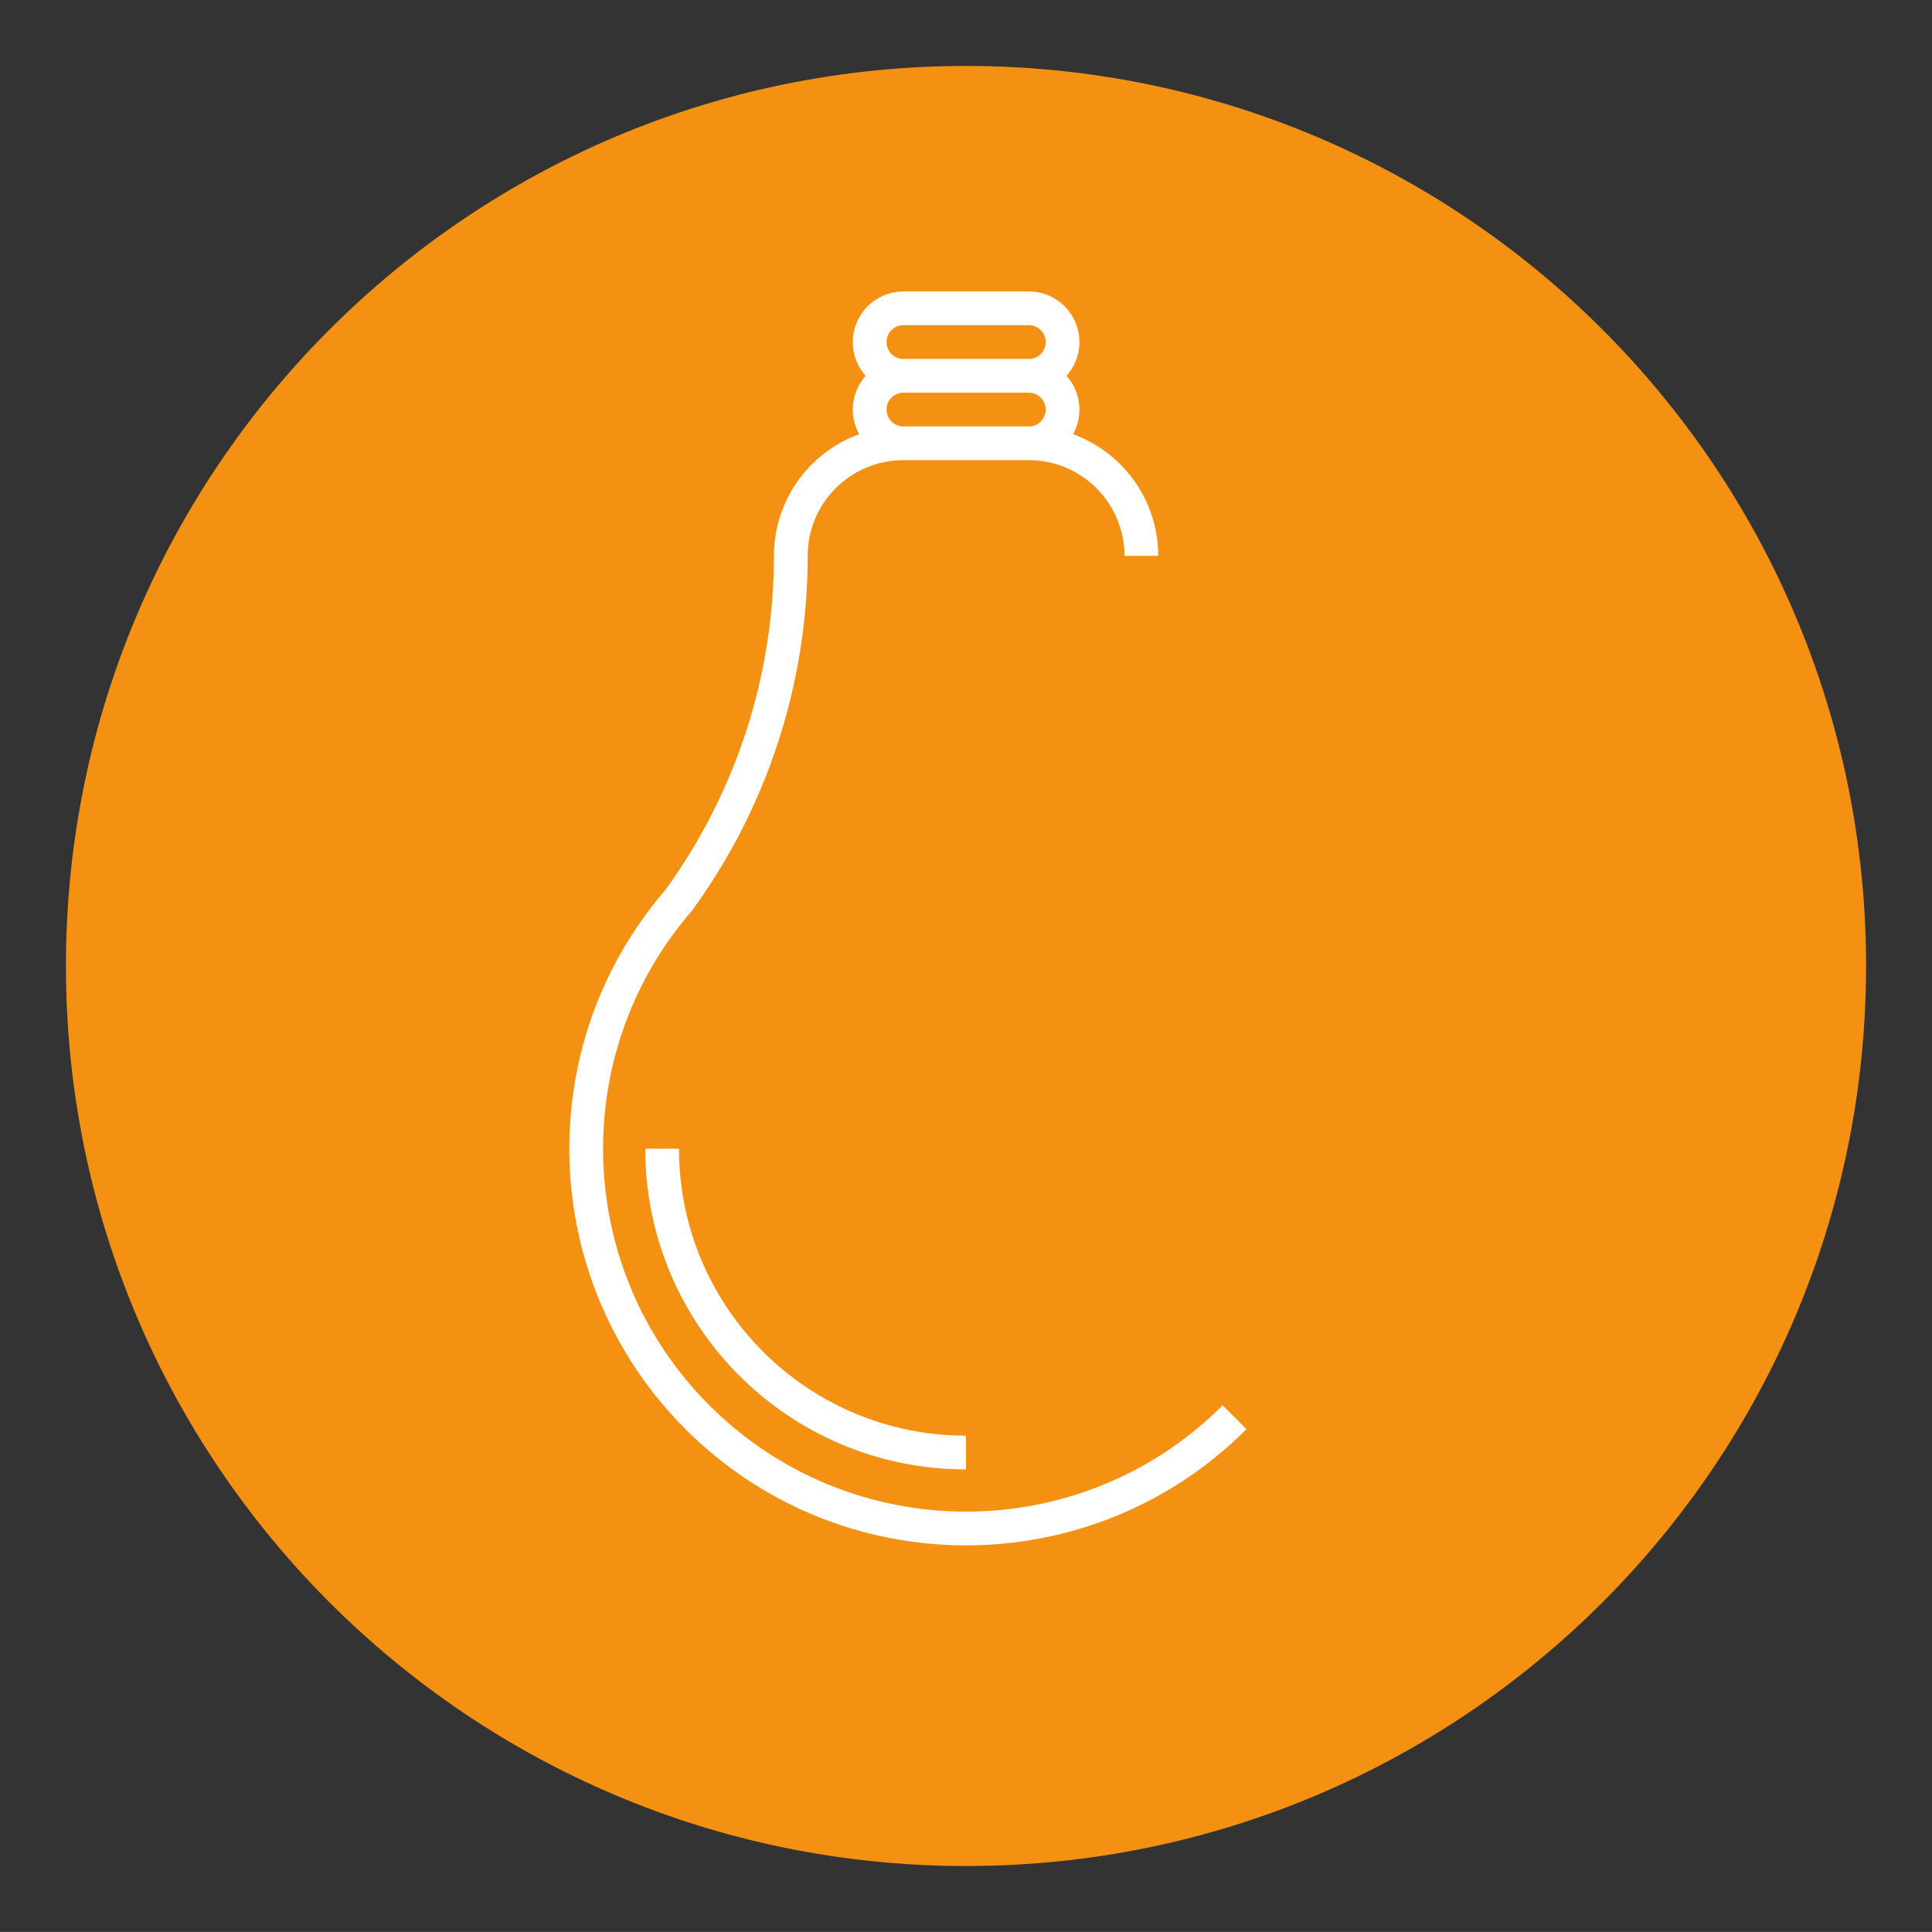
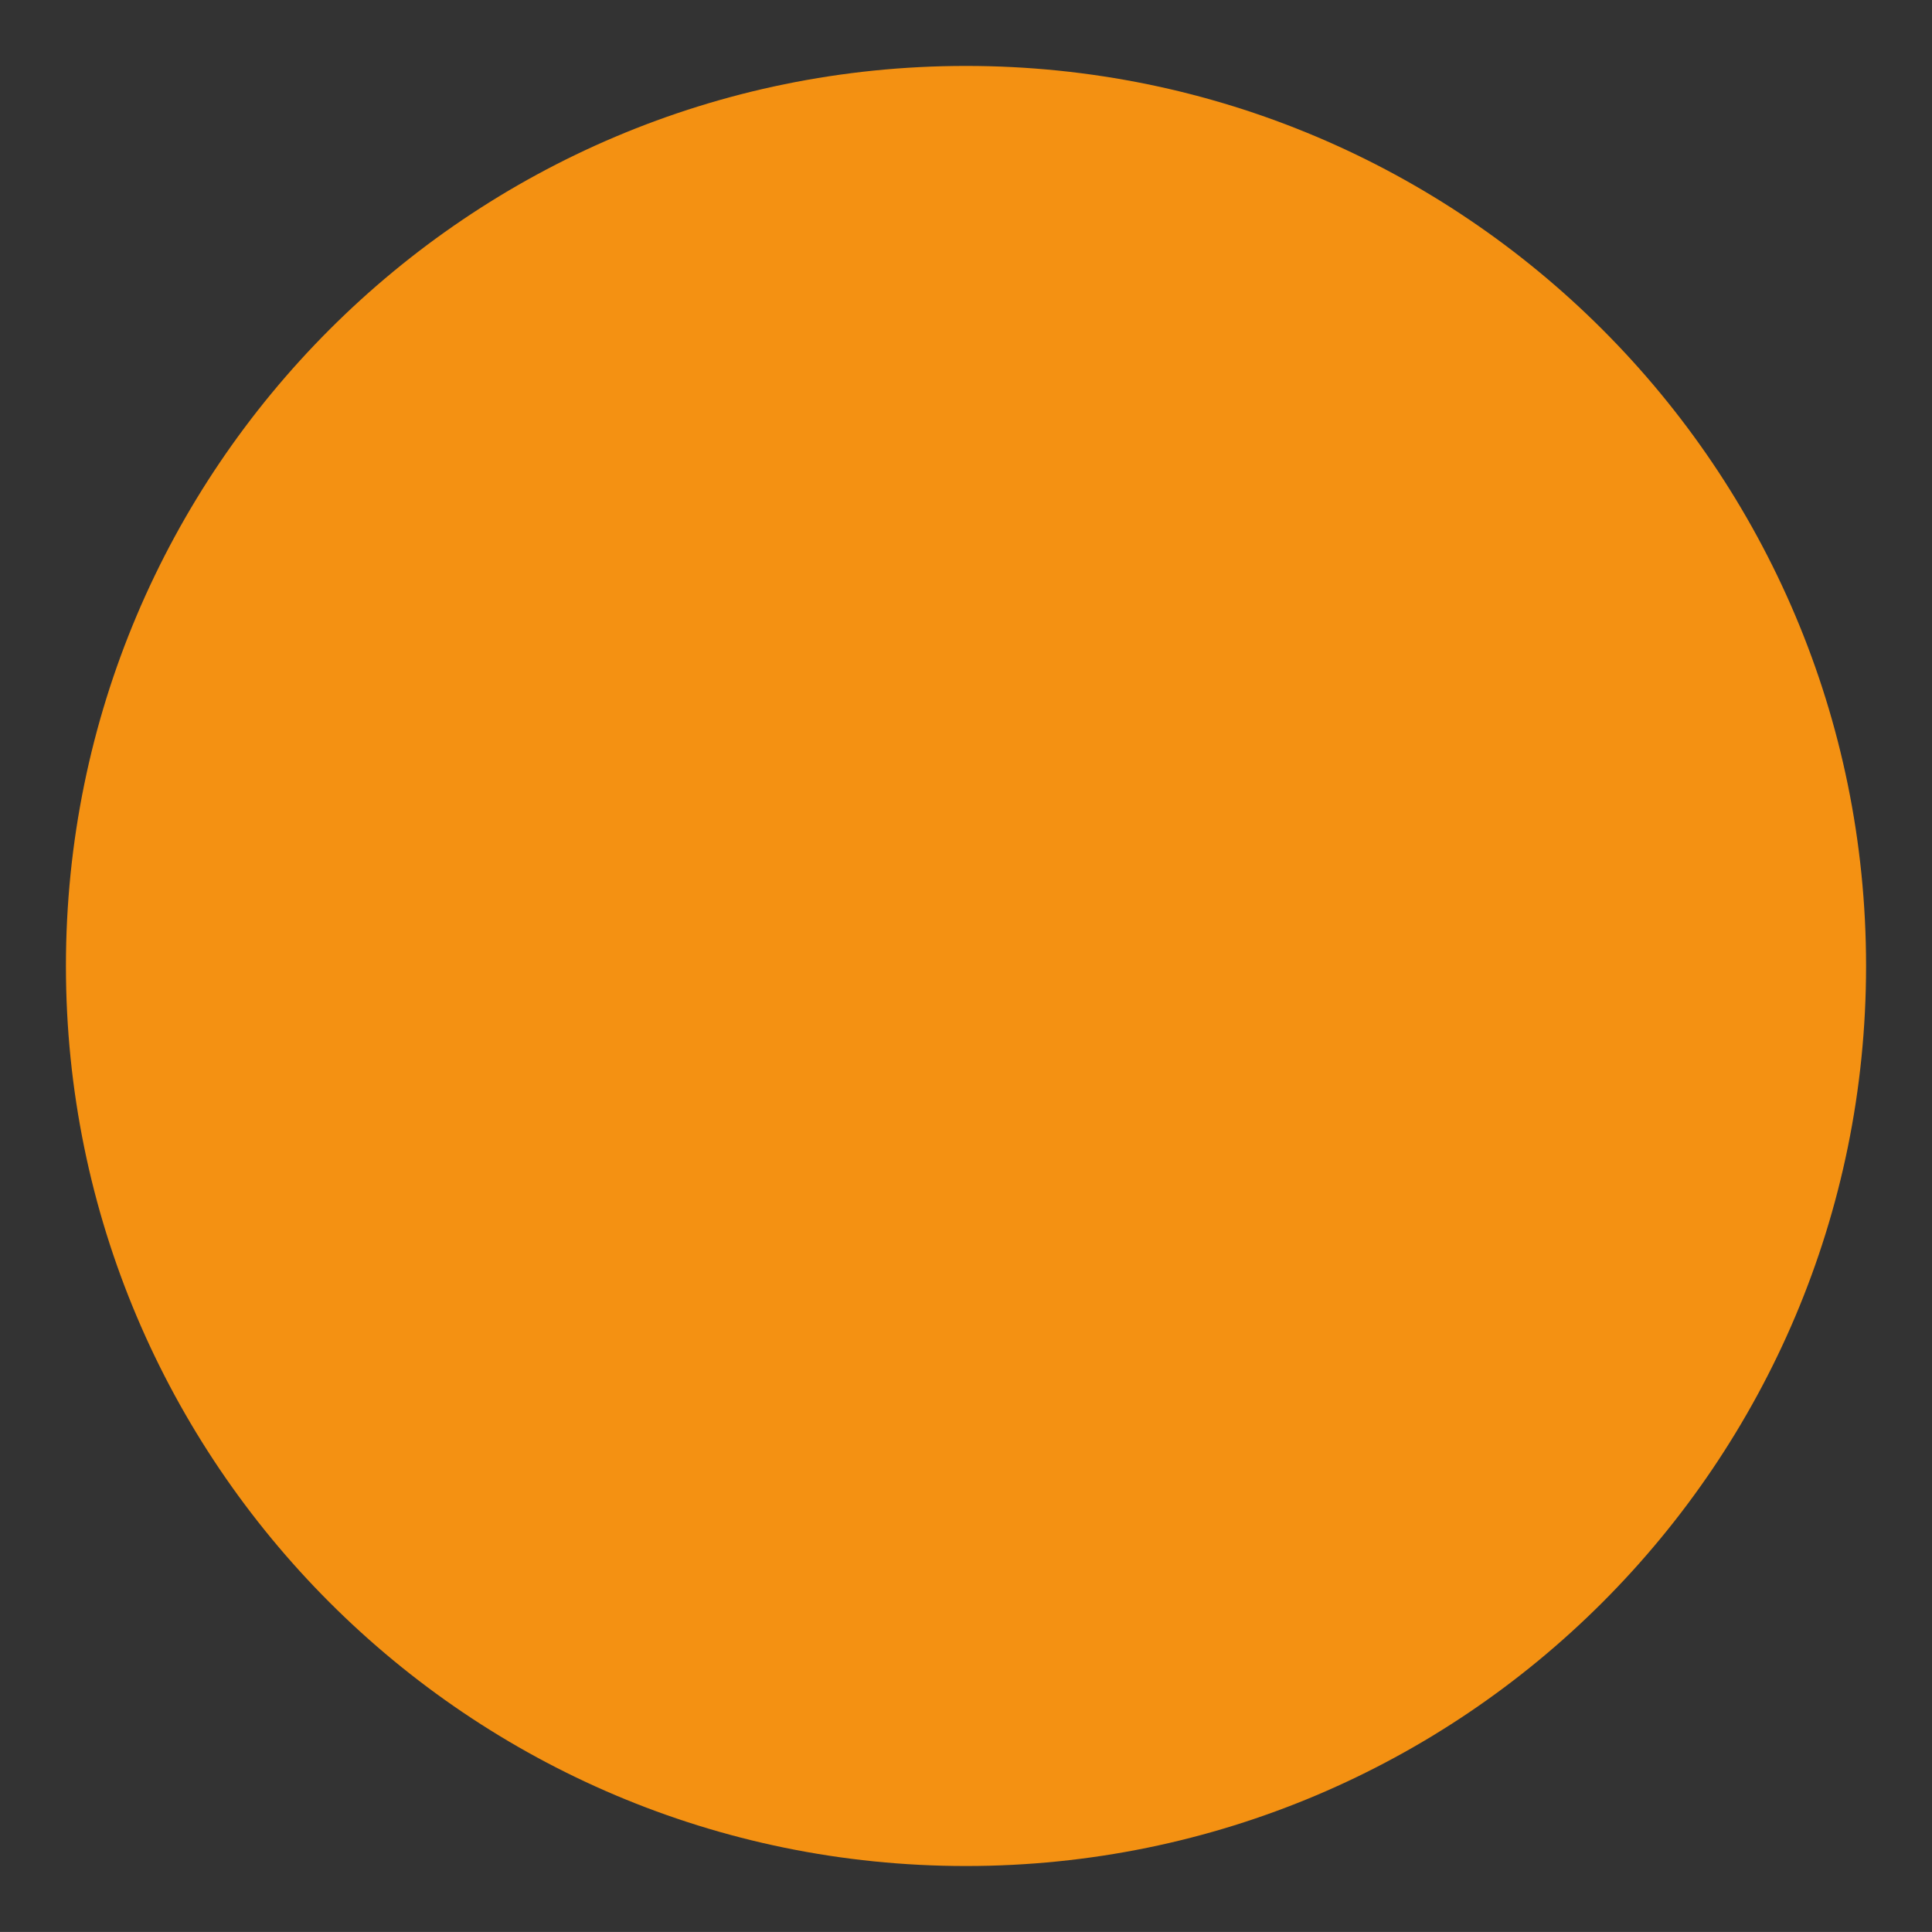
<svg xmlns="http://www.w3.org/2000/svg" version="1.1" width="145.966pt" height="145.963pt" viewBox="-67.024 -76.981 145.966 145.963">
  <rect x="-67.024" y="-76.981" width="145.966" height="145.963" fill="#333333" stroke="none" />
  <g id="page1">
    <path d="M73.961-4C73.961-41.559 43.516-72 5.957-72C-31.598-72-62.043-41.559-62.043-4C-62.043 33.555-31.598 64 5.957 64C43.516 64 73.961 33.555 73.961-4Z" fill="#f49112" />
-     <path d="M26.25 30.094C15.043 41.301-3.125 41.301-14.332 30.094C-24.961 19.469-25.586 2.43-15.762-8.945C-10.25-16.508-7.277-25.629-7.277-34.988C-7.277-39.684-3.469-43.488 1.227-43.488H10.707C12.113-43.488 13.254-44.629 13.254-46.035C13.254-47.445 12.113-48.586 10.707-48.586H1.227C-.18-48.586-1.32-49.727-1.32-51.137C-1.32-52.543-.18-53.687 1.227-53.687H10.707C12.113-53.687 13.254-52.543 13.254-51.137C13.254-49.727 12.113-48.586 10.707-48.586H1.227C-.18-48.586-1.32-47.445-1.32-46.035C-1.32-44.629-.18-43.488 1.227-43.488H10.707C15.398-43.488 19.207-39.68 19.207-34.985" stroke="#fff" fill="none" stroke-width="2.55" stroke-miterlimit="10" />
-     <path d="M-17 9.805C-17 22.484-6.723 32.762 5.957 32.762" stroke="#fff" fill="none" stroke-width="2.55" stroke-miterlimit="10" />
  </g>
</svg>